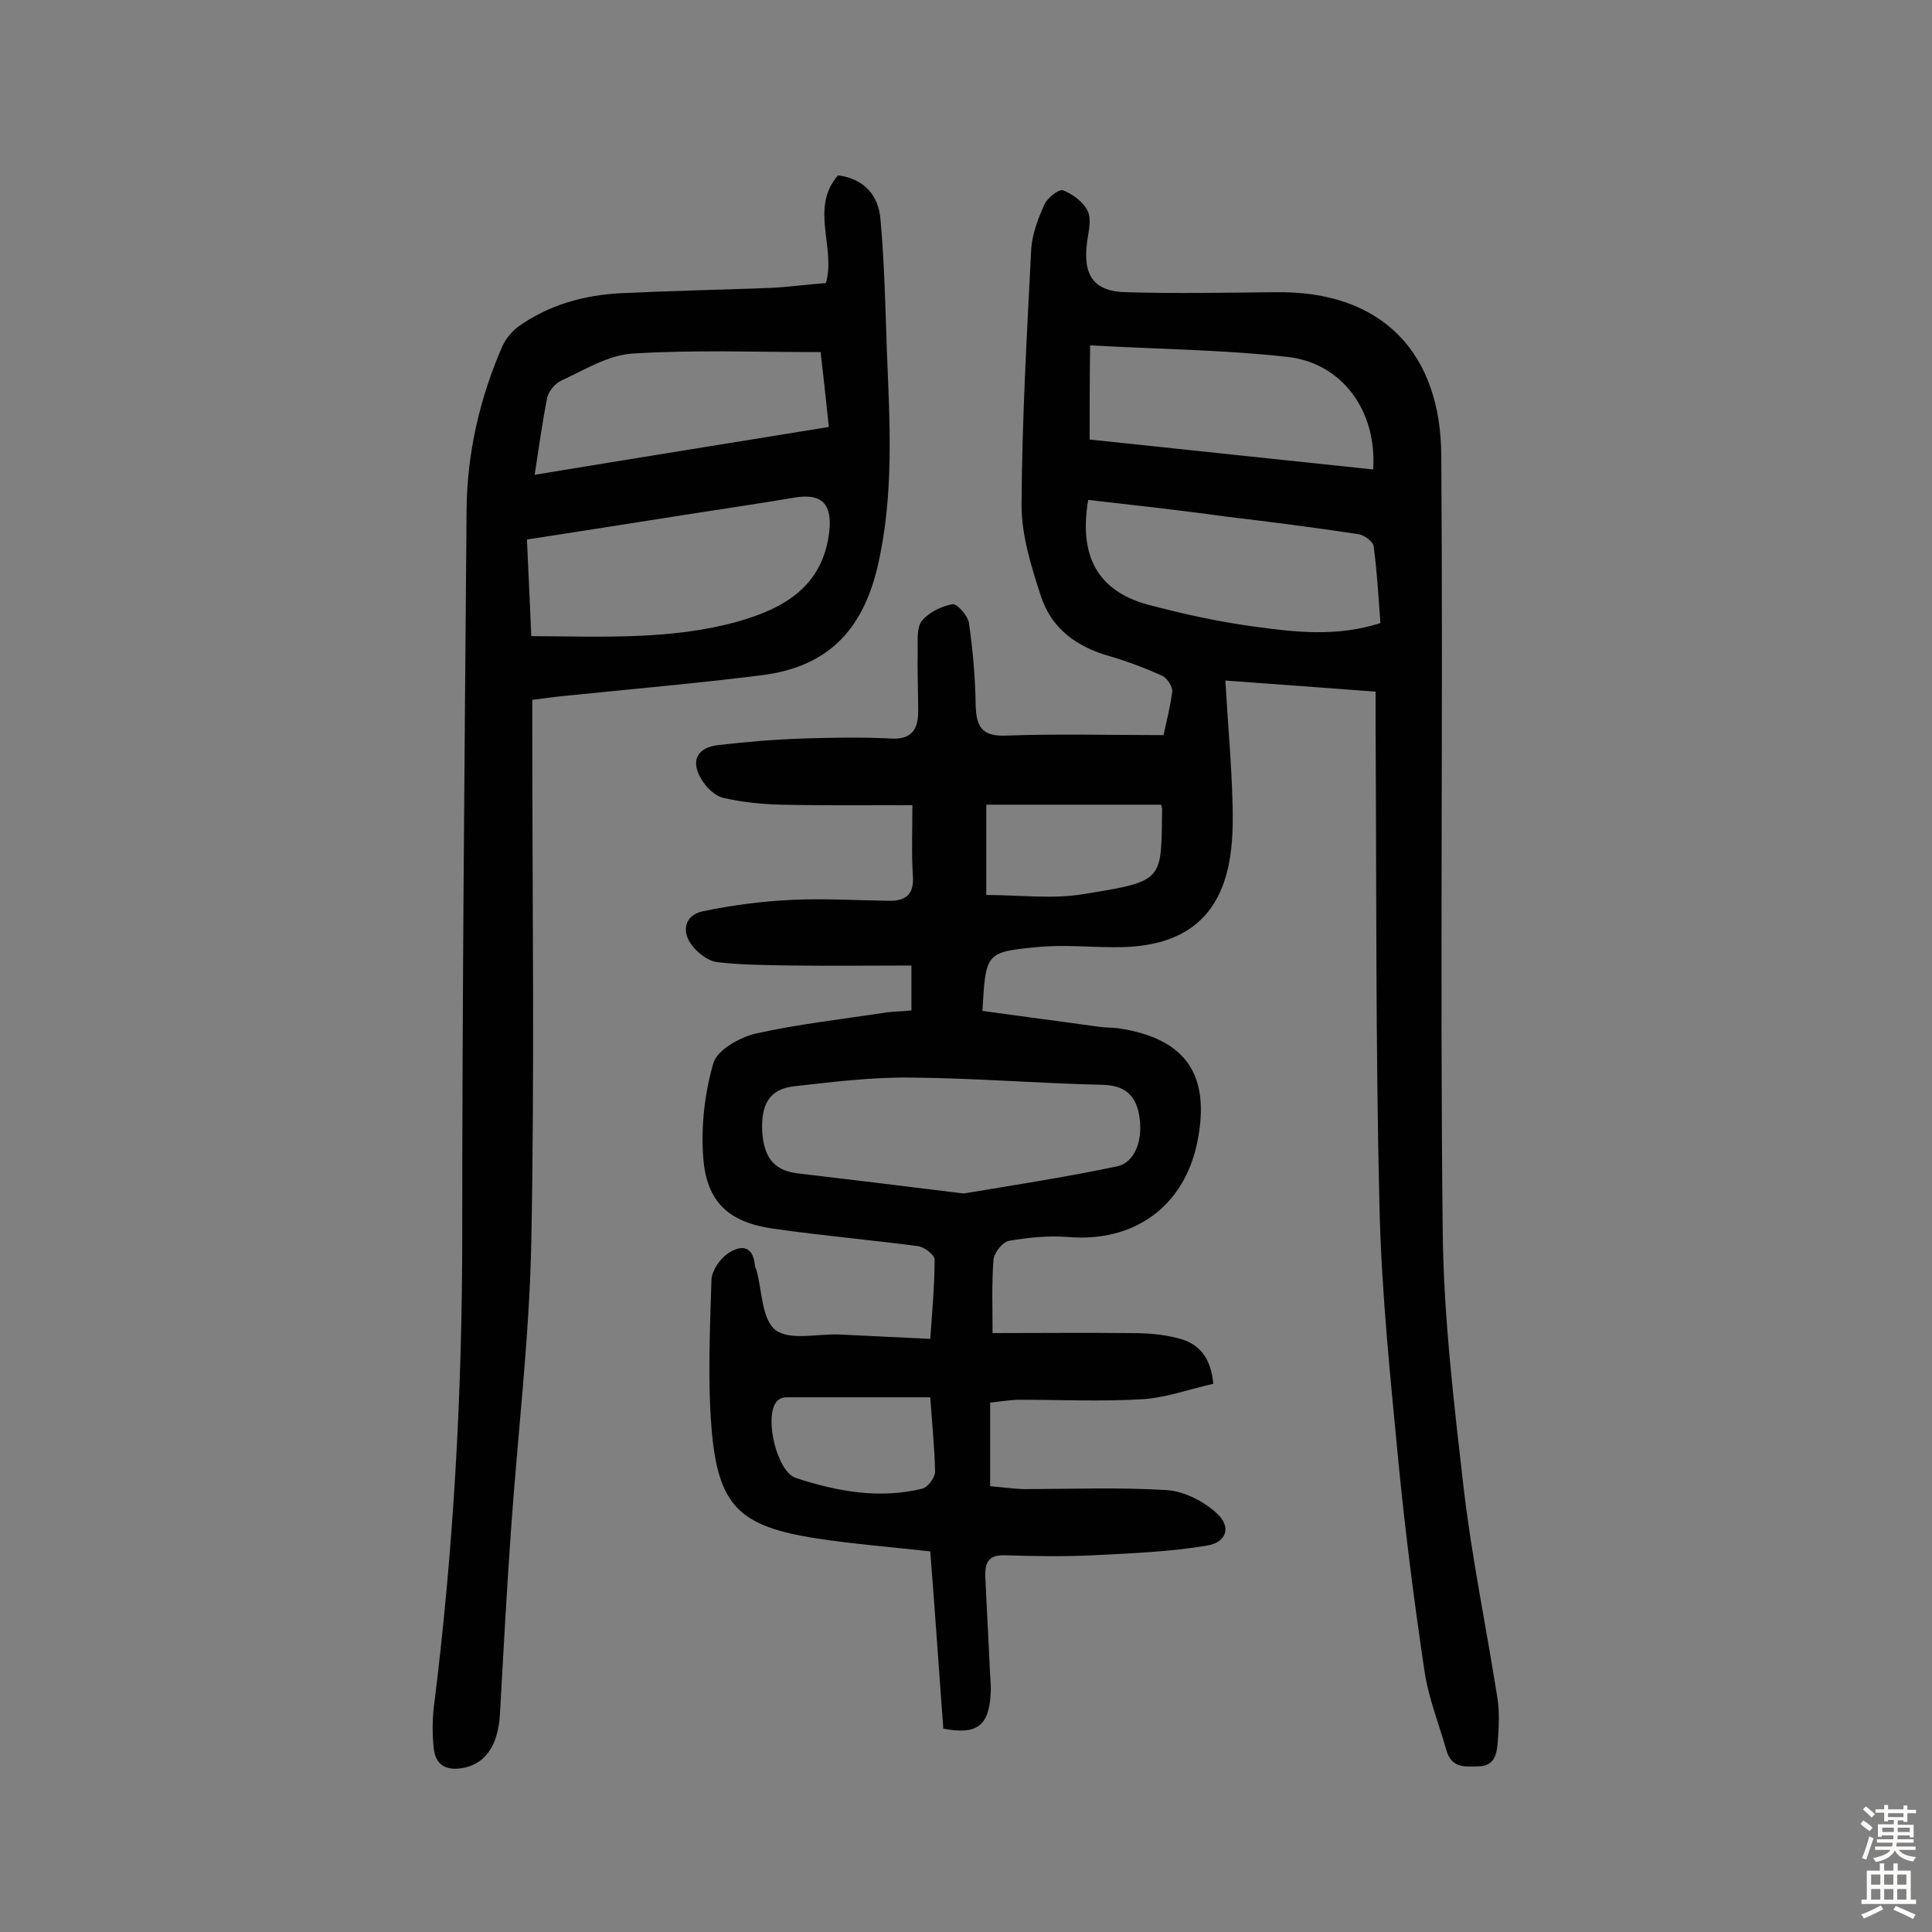
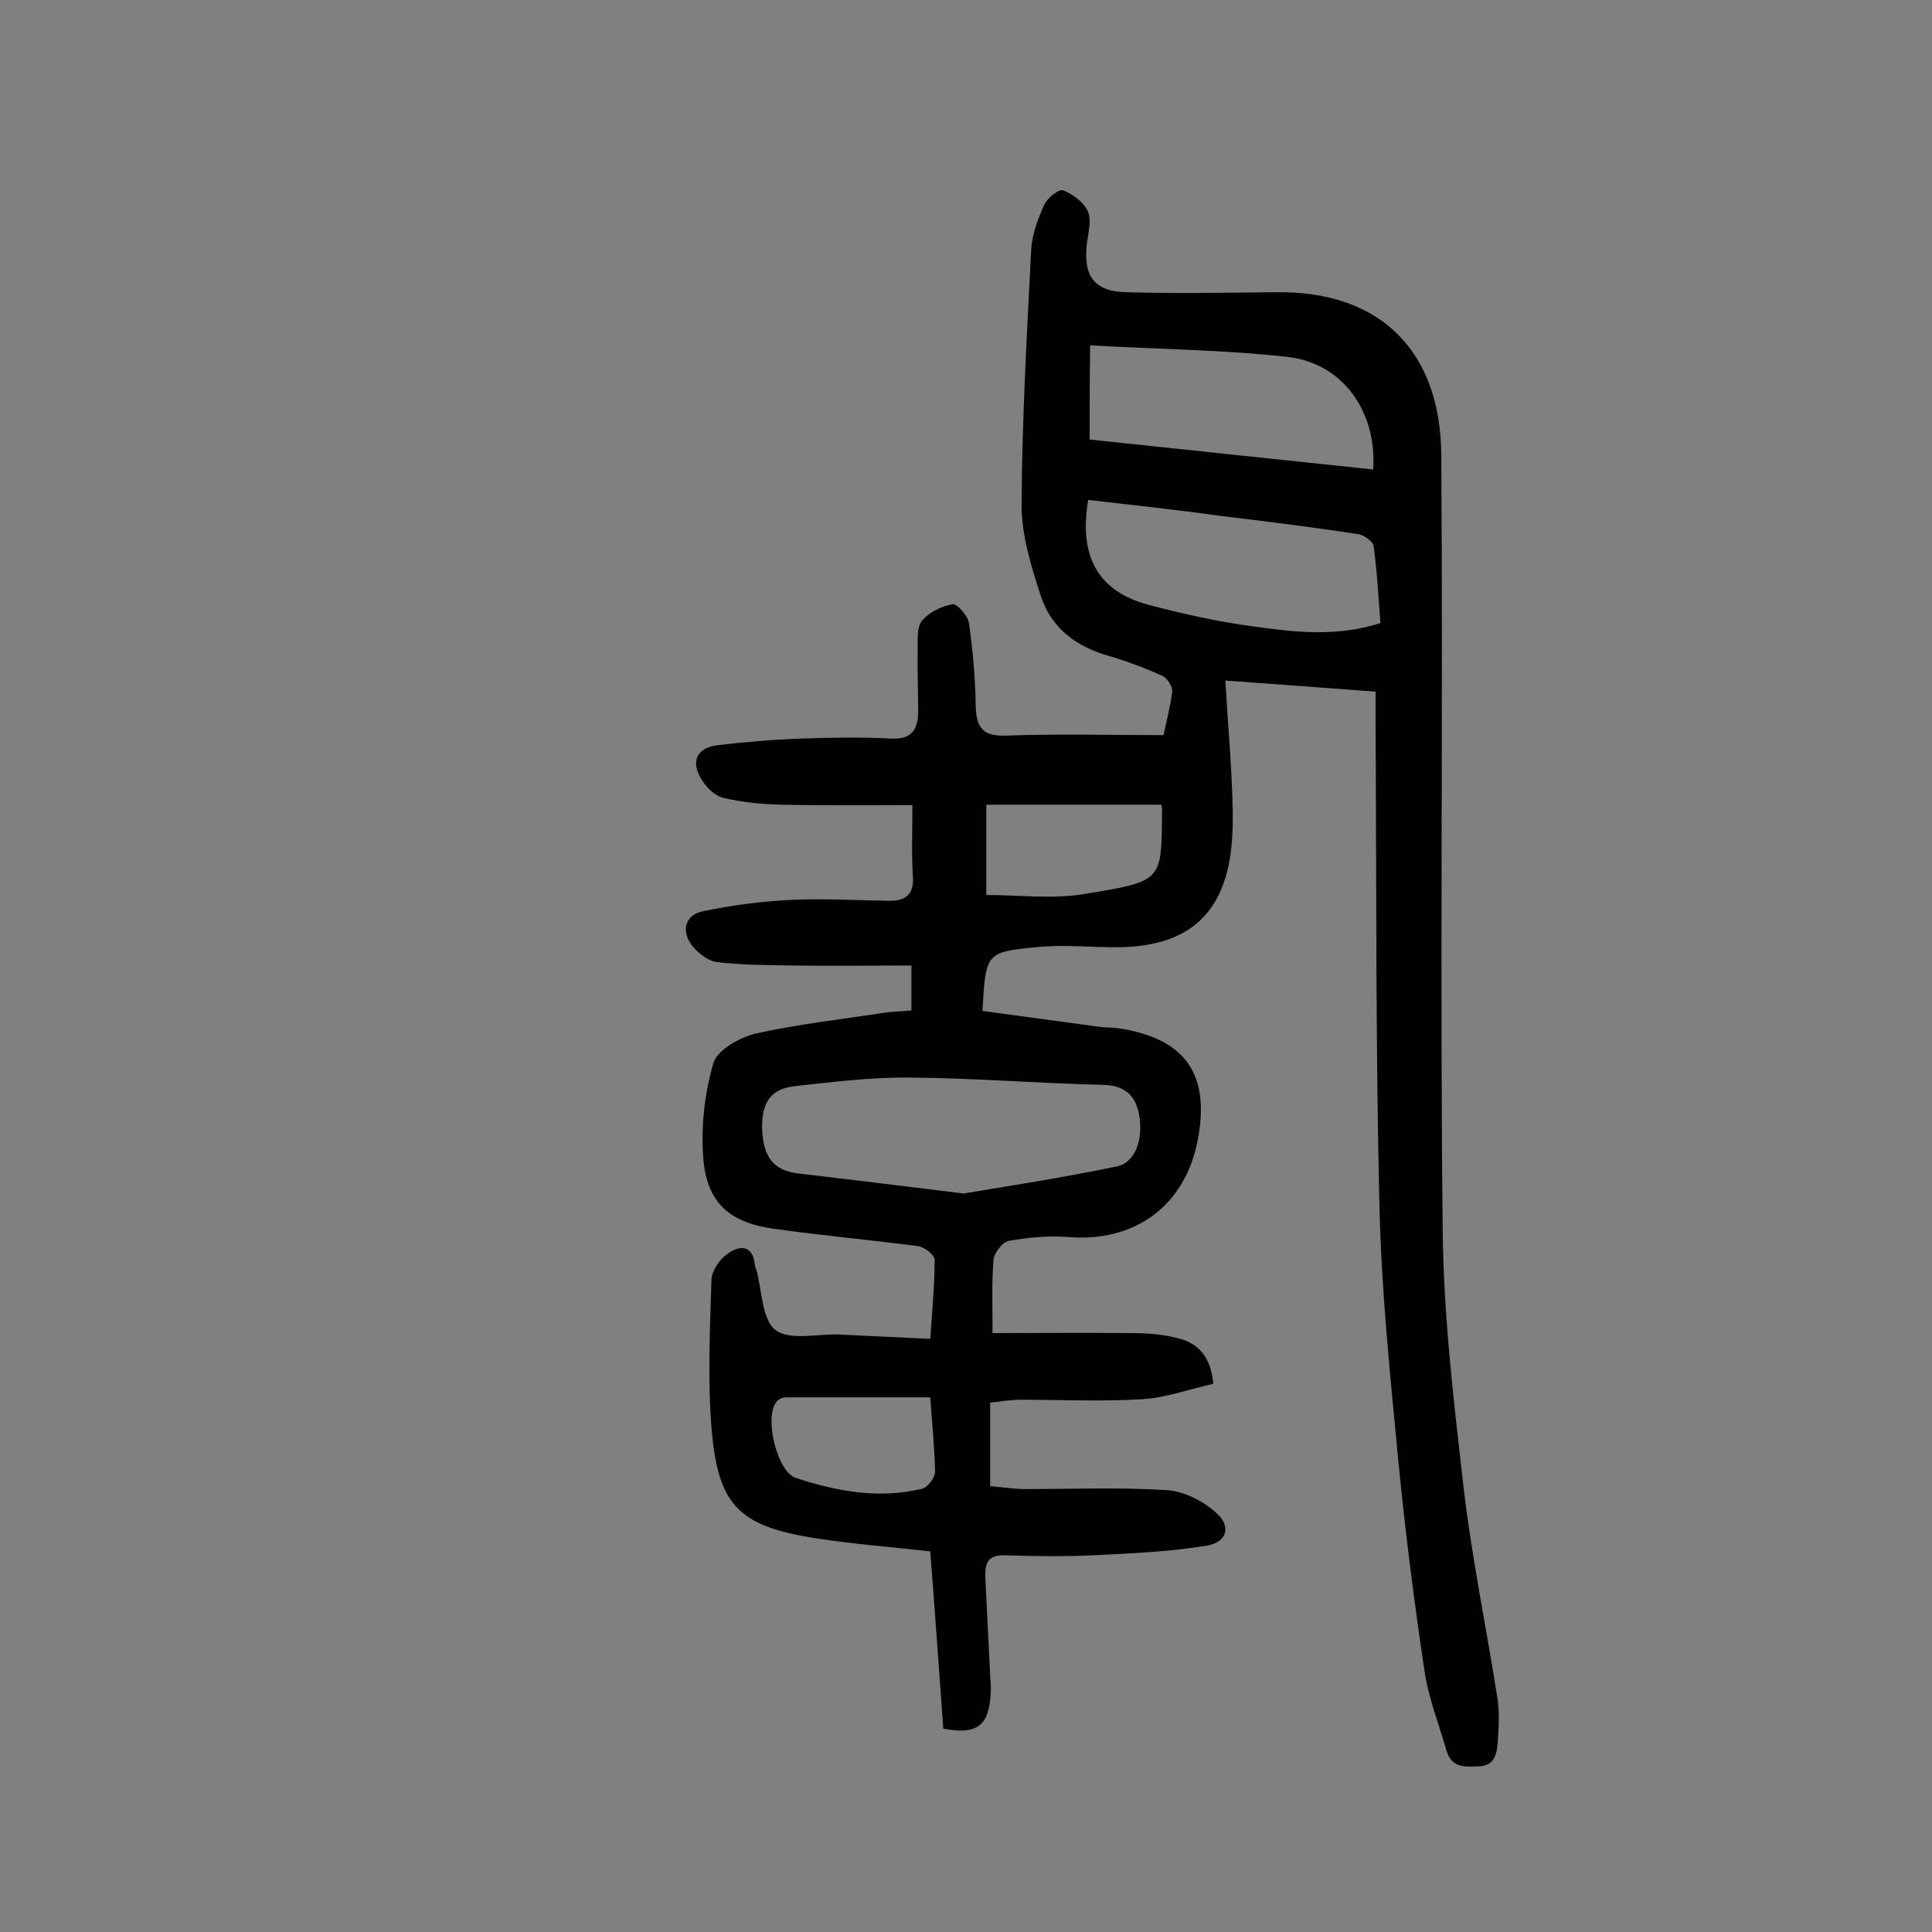
<svg xmlns="http://www.w3.org/2000/svg" enable-background="new 0 0 400 400" viewBox="0 0 400 400">
  <rect x="0" y="0" width="400" height="400" fill="#808080" stroke="none" />
  <path d="m205 290.4v17.3c2.3.2 4.5.5 6.7.6 9.9 0 19.8-.4 29.7.2 3.7.2 7.8 2.3 10.5 4.8 3.1 2.8 2.1 6-2 6.7-7.8 1.3-15.7 1.6-23.5 2-6.1.3-12.3.2-18.4 0-3.5-.1-4.1 1.7-4 4.5.3 6.8.7 13.6 1 20.4.1 1.3.2 2.6.1 3.9-.4 6.6-2.9 8.4-9.8 7.1-.9-12-1.7-24.1-2.7-36.7-8-.9-15.8-1.5-23.6-2.7-16.1-2.5-20.4-6.8-21.7-23-.8-10.1-.3-20.4 0-30.6.1-1.8 1.7-4.2 3.3-5.3 2.5-1.8 5.3-2 5.7 2.4 0 .3.2.6.3.9 1.2 4.3 1.1 10.3 4 12.5 3 2.2 8.7.7 13.3.9 6.1.3 12.2.6 18.7.9.4-5.8.9-11.1.9-16.4 0-1-2.1-2.6-3.4-2.8-10-1.3-20-2.2-29.9-3.6-9.3-1.3-13.9-5.5-14.6-14.7-.5-6.5.3-13.4 2.1-19.6.8-2.7 5.4-5.3 8.7-6.1 9-2 18.1-3 27.2-4.4 1.6-.2 3.2-.2 5.1-.4 0-3.3 0-6.4 0-9.3-8.3 0-16.6.1-24.8 0-5.2-.1-10.3-.1-15.4-.7-1.8-.2-3.9-1.8-5.1-3.3-2.4-2.9-1.7-6.4 2-7.2 6.1-1.3 12.4-2.1 18.6-2.4 6.6-.3 13.2.1 19.9.2 3.6.1 5.4-1.3 5.1-5.2-.3-4.5-.1-9-.1-14.6-9.2 0-18.2.1-27.2-.1-4-.1-8-.5-11.9-1.4-1.8-.4-3.6-2.2-4.6-3.9-2.2-3.6-1-6.4 3.2-7 5.9-.7 11.9-1.2 17.9-1.4s12-.3 18 0c4.5.3 5.8-1.9 5.8-5.7 0-4.2-.2-8.4-.1-12.7 0-2.1-.2-4.7.9-6 1.4-1.7 4-3 6.3-3.4.9-.2 3.1 2.3 3.4 3.8.8 5.6 1.3 11.2 1.4 16.9.1 4.5 1.1 6.7 6.3 6.5 10.7-.4 21.4-.1 32.6-.1.6-2.8 1.4-5.9 1.8-9 .1-1-1-2.7-1.9-3.2-3.5-1.6-7.2-3-10.9-4.1-6.9-1.9-12.2-5.7-14.4-12.5-2-6.1-4-12.6-4-18.8.1-17.7 1.1-35.3 2-53 .2-3.1 1.4-6.3 2.7-9.2.6-1.4 3-3.3 3.9-3 2 .8 4.2 2.4 5.1 4.3.8 1.7.2 4.1-.1 6.2-1 7.1 1.3 10.5 8.2 10.6 10.2.3 20.4.1 30.6 0 22.6-.4 34.4 12.9 34.5 33.8.4 53.6-.3 107.2.3 160.8.2 17.6 2.3 35.2 4.3 52.7 1.7 14.6 4.7 29 7 43.6.5 3 .3 6.2.1 9.2-.2 2.3-.5 5-3.9 5.1-2.9.1-5.6.4-6.7-3.2-1.6-5.6-3.8-11.1-4.6-16.7-2.1-14.1-3.9-28.2-5.3-42.4-1.7-17.9-3.6-35.8-4-53.8-.8-33.1-.6-66.2-.8-99.4 0-2.1 0-4.2 0-7-10.3-.8-20.3-1.5-31.1-2.3.5 8.9 1.3 17.4 1.5 25.9.1 4.6 0 9.4-1.2 13.9-2.7 10.3-10.1 15.2-22 15.4-5.8.1-11.7-.6-17.4 0-10.6 1-10.5 1.3-11.2 13.2 8 1.1 16.1 2.2 24.3 3.3 1.3.2 2.6.1 3.9.3 13.9 2.1 19.1 9.6 16.3 23.5-2.7 13.4-13.1 20.9-26.9 19.7-4-.3-8.1.1-12.1.8-1.3.2-3.1 2.5-3.2 3.9-.4 4.8-.2 9.7-.2 15.2 9.4 0 18.9-.1 28.4 0 3.4 0 6.8.2 10.1 1.1 4 1 6.7 3.7 7.2 9.4-4.9 1.1-9.8 2.9-14.8 3.2-8.5.5-17.1.1-25.7.1-2.1.1-3.8.4-5.7.6zm-5.5-43.3c9.6-1.6 20.7-3.3 31.7-5.6 3.9-.8 5.6-5.7 4.6-10.9-.8-4-3.1-5.9-7.5-6-13.3-.3-26.5-1.4-39.8-1.5-8-.1-16.1.9-24.1 1.8-5.3.6-6.8 4-6.6 9.2.3 5 2 8.1 7.1 8.8 10.9 1.3 21.8 2.6 34.6 4.2zm25.8-143.6c-2 11.8 2.1 18.9 12.4 21.7 7.2 1.9 14.4 3.5 21.8 4.5 8.6 1.2 17.3 2.2 26.3-.7-.4-5.4-.7-10.7-1.4-15.9-.1-1-2-2.3-3.1-2.5-9.3-1.4-18.6-2.6-27.9-3.7-9.3-1.3-18.6-2.3-28.1-3.4zm.3-12.5c19.6 2.1 39.1 4.1 58.7 6.2.8-12-6.3-22-17.7-23.3-13.4-1.5-27-1.6-40.9-2.4-.1 7.1-.1 12.9-.1 19.5zm14.8 75.6c-12.3 0-24.3 0-36.2 0v18.7c7 0 13.8.9 20.2-.2 16.8-2.7 16-2.7 16.2-17.7 0-.1-.1-.3-.2-.8zm-47.8 122.7c-10.2 0-20 0-29.9 0-.7 0-1.6.4-2 1-2.5 3.3.2 14.5 4.1 15.7 8.5 2.8 17.3 4.4 26.2 2.2 1.1-.3 2.6-2.3 2.6-3.5-.1-4.9-.6-9.7-1-15.4z" fill="#010102" />
-   <path d="m171 58.6c2.1-7.4-3.4-15.5 2.5-22.3 5.3.7 8.4 4 8.8 9.2.8 8.9 1 17.8 1.3 26.7.6 15.2 1.6 30.4-2 45.5-3.2 13.1-10.5 20.4-23.9 22.1-13.6 1.7-27.4 2.9-41 4.3-2.1.2-4.1.5-6.5.8v5.5c0 35.6.5 71.1-.2 106.7-.4 19.9-2.8 39.7-4.2 59.6-.9 12.8-1.6 25.6-2.3 38.3-.4 6.6-3.2 10.4-8 11.1-3.4.5-5.4-.9-5.7-4.2-.3-2.7-.3-5.5 0-8.3 4.1-32.5 5.9-65.2 5.9-98 0-50 .5-100 .9-150 .1-11.8 2.7-23.1 7.4-33.9.7-1.5 1.9-3 3.2-4 6.4-4.6 13.7-6.6 21.4-7 10.4-.5 20.7-.7 31.1-1.1 3.7-.2 7.4-.7 11.3-1zm-61 73.1c14.9.1 29 .8 42.7-3 9.5-2.7 17.7-7.2 19-18.7.6-5.6-1.5-7.9-7.1-7-7.6 1.3-15.3 2.4-22.9 3.6-10.8 1.7-21.5 3.4-32.6 5.1.3 6.9.6 13.1.9 20zm59.9-58.8c-13.4 0-26.2-.5-38.9.3-5.1.3-10 3.4-14.8 5.6-1.3.6-2.6 2.2-2.9 3.5-1 5-1.7 10.1-2.6 16 20.6-3.4 40.6-6.6 60.9-9.9-.6-5.9-1.2-11.2-1.7-15.5z" fill="#010102" />
  <g fill="#fcfbfa">
-     <path d="m385.2 377.6.6-.7c.6.4 1.3.9 1.9 1.5l-.6.7c-.8-.5-1.4-1-1.9-1.5zm.3 7.1c.6-1.4 1.1-2.9 1.5-4.5.3.1.6.3.9.4-.5 1.4-1 2.9-1.5 4.4zm.2-10.1.6-.6c.7.5 1.3 1.1 1.9 1.6l-.7.7c-.6-.6-1.2-1.2-1.8-1.7zm8.4-.8h.8v.9h1.8v.7h-1.8v1.8h-.8v-.3h-1.2v.9h3.3v2.6h-.8v-.4h-2.5c0 .3 0 .6-.1.8h3.4v.7h-3.5c0 .3-.1.6-.1.8h4v.7h-3.5c.7.9 1.9 1.3 3.6 1.5-.2.2-.4.5-.6.9-1.9-.3-3.2-1.1-3.8-2.3-.5 1.1-1.8 2-3.9 2.4-.2-.3-.4-.5-.6-.8 1.9-.4 3.1-.9 3.6-1.7h-3.2v-.7h3.5c.1-.2.1-.5.2-.8h-3.3v-.7h3.4c0-.2 0-.5 0-.8h-2.4v.3h-.8v-2.6h3.3v-.9h-1.2v.3h-.8v-1.8h-1.8v-.7h1.8v-.9h.8v.9h3.2zm-4.4 5.5h2.4c0-.3 0-.6 0-.9h-2.4zm1.2-3.1h3.2v-.8h-3.2zm4.4 2.2h-2.4v.9h2.5v-.9z" />
-     <path d="m389.2 385.8h.9v1.5h1.9v-1.5h.9v1.5h2.7v6h1.1v.9h-11.3v-.9h1.1v-6h2.7zm.2 8.7.5.8c-1.2.6-2.5 1.3-4 1.9-.2-.3-.3-.6-.6-.8 1.6-.6 3-1.3 4.1-1.9zm-2-4.3h1.9v-2.1h-1.9zm0 3.1h1.9v-2.2h-1.9zm2.7-3.1h1.9v-2.1h-1.9zm0 3.1h1.9v-2.2h-1.9zm2.4 1.3c1.4.6 2.7 1.2 4.1 1.8l-.5.9c-1.5-.7-2.8-1.4-4.1-1.9zm2.2-6.5h-1.9v2.1h1.9zm-1.9 5.2h1.9v-2.2h-1.9z" />
-   </g>
+     </g>
</svg>